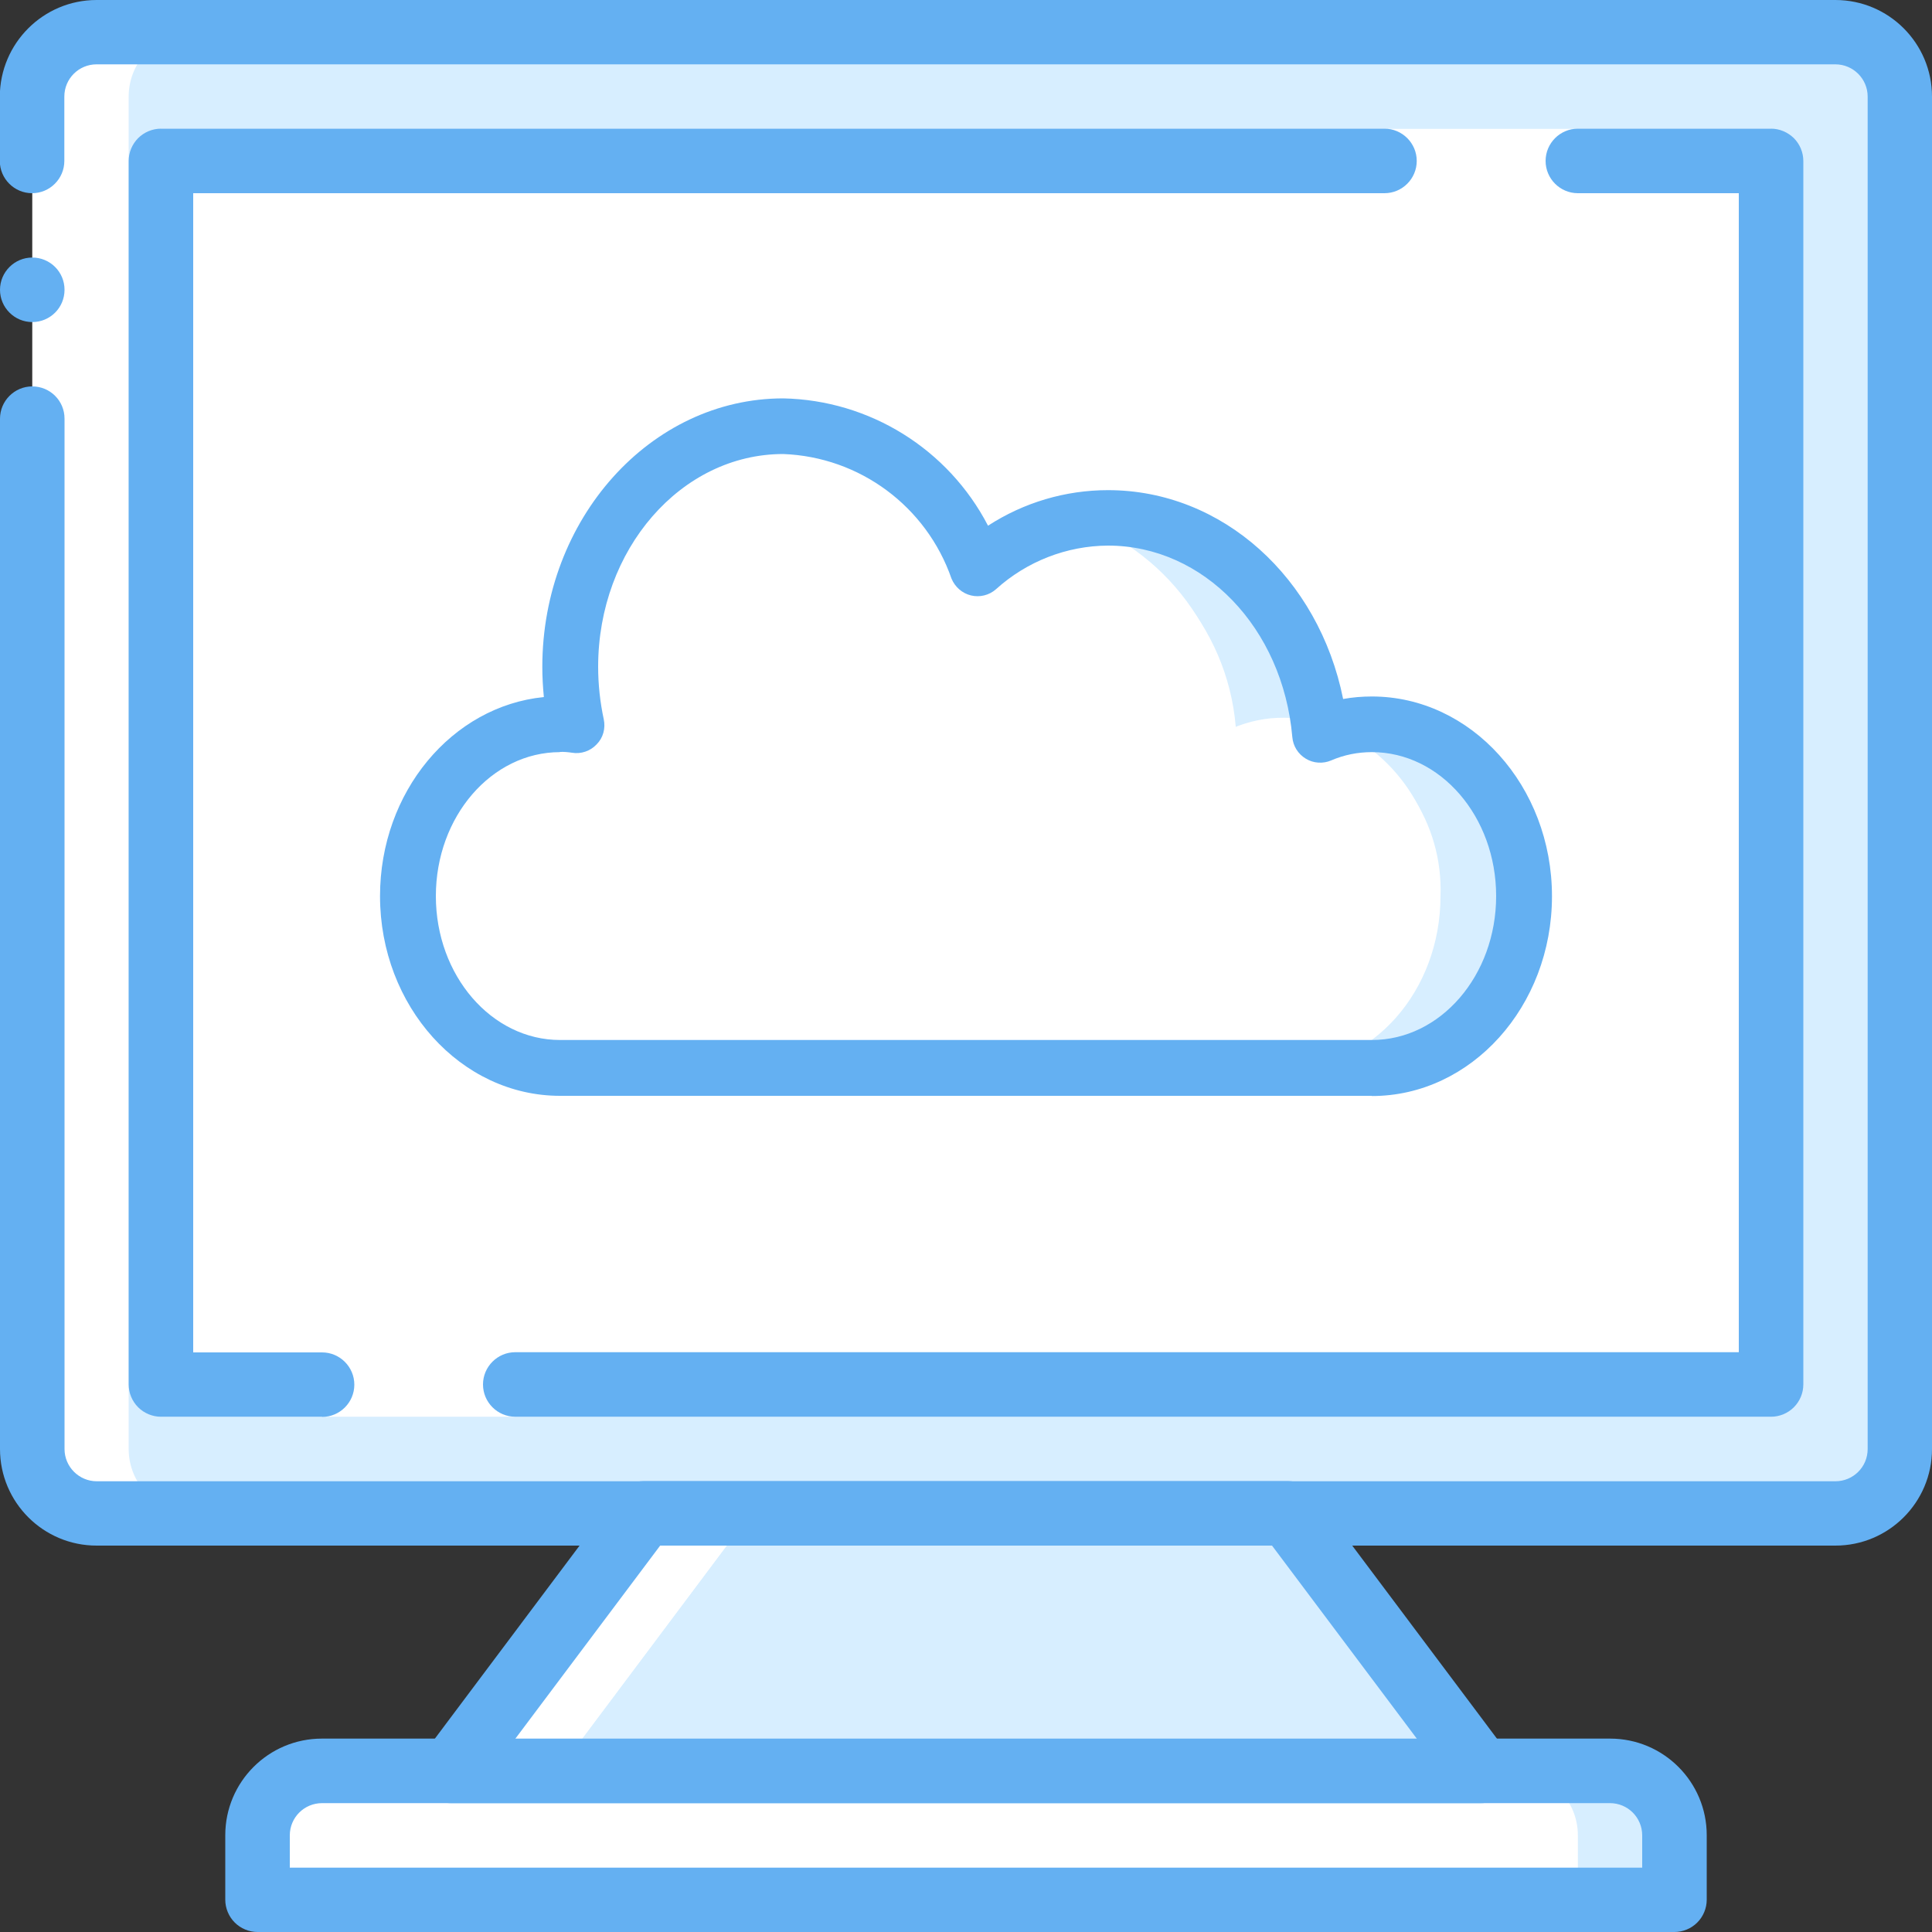
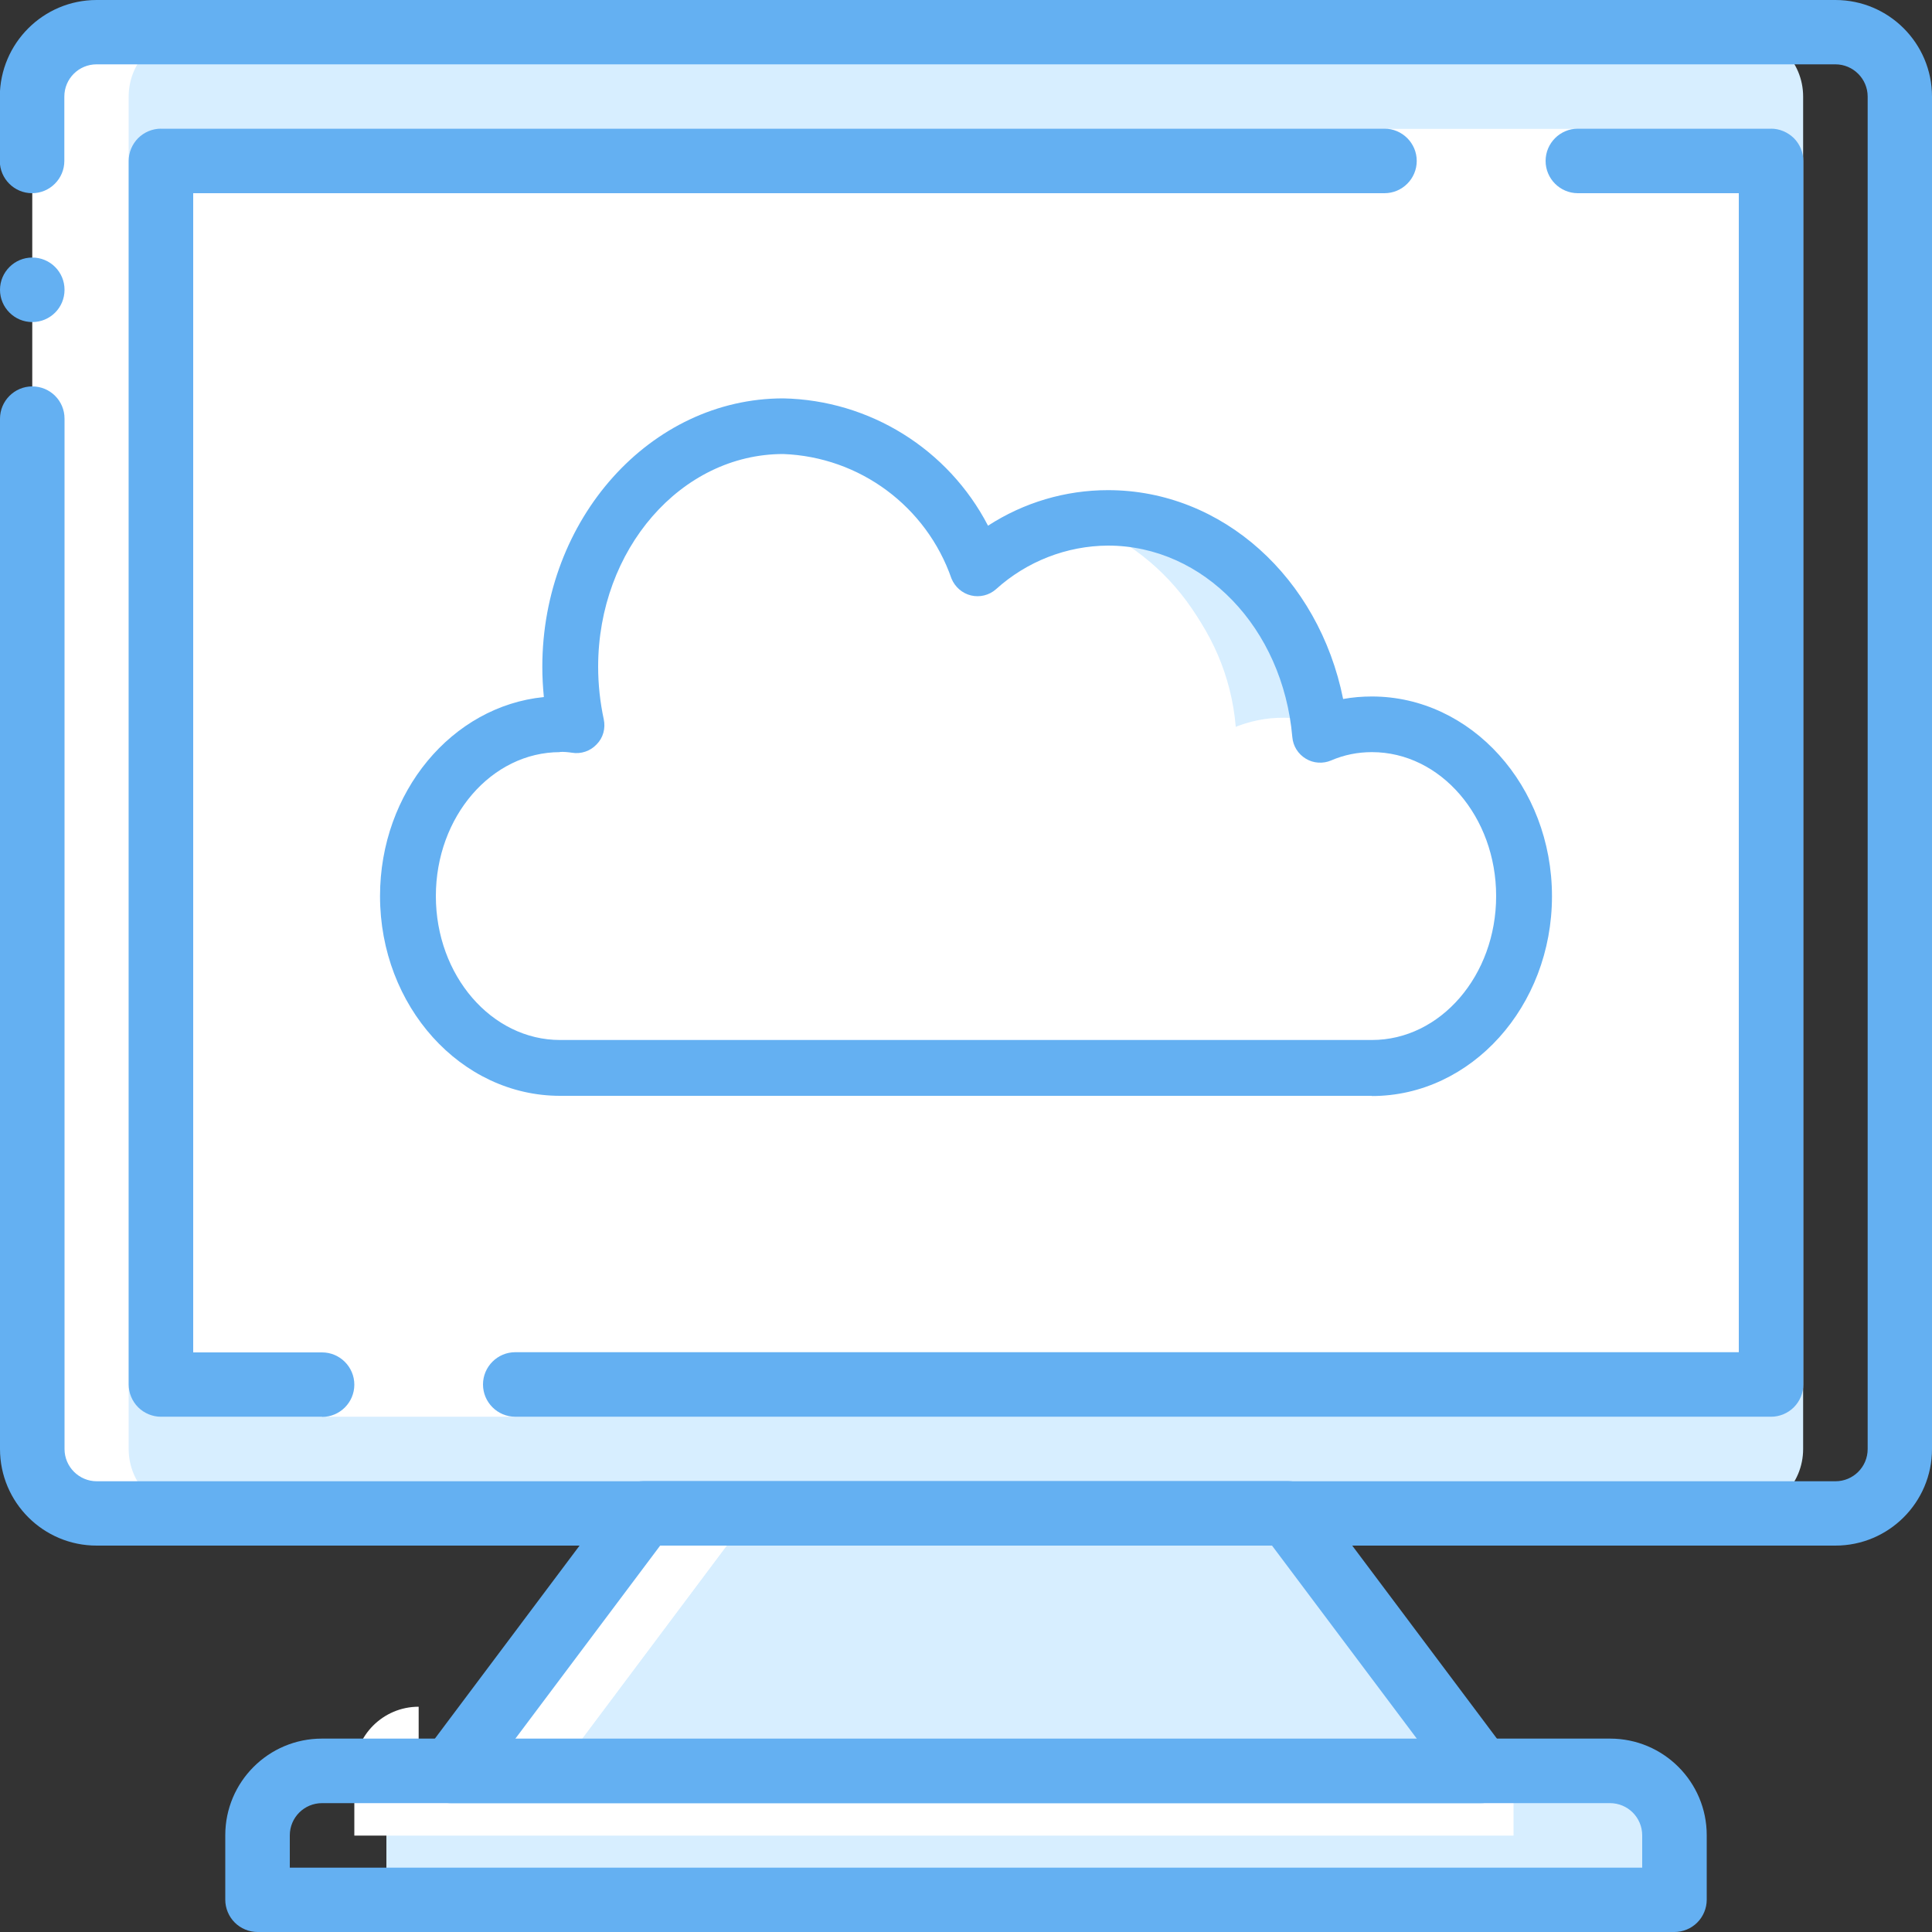
<svg xmlns="http://www.w3.org/2000/svg" id="Camada_1" data-name="Camada 1" viewBox="0 0 100 100">
  <rect x="0" y="0" width="100" height="100" fill="#333333" stroke="none" />
  <defs>
    <style>
      .cls-1 {
        fill: #fff;
      }

      .cls-2 {
        fill: #64b0f2;
      }

      .cls-3 {
        fill: #d7eeff;
      }
    </style>
  </defs>
  <polygon class="cls-3" points="77.65 94.4 71.65 94.37 22.78 94.16 23.33 91.67 33.33 78.33 33.33 75.83 67.22 75.83 66.67 78.33 76.67 91.67 77.65 94.4" />
  <polygon class="cls-1" points="71.65 94.35 71.65 94.37 22.78 94.16 23.33 91.67 33.33 78.33 33.33 75.83 38.88 75.83 38.88 78.33 28.89 91.67 28.34 94.16 71.65 94.35" />
  <g>
    <polygon class="cls-3" points="71.65 94.35 28.34 94.16 28.89 91.67 38.88 78.33 38.88 75.83 61.25 75.83 60.68 78.33 70.68 91.67 71.65 94.35" />
-     <path class="cls-3" d="M13.33,1.67H95c1.84,0,3.33,1.49,3.33,3.33V75c0,1.84-1.49,3.33-3.33,3.33H13.33c-1.84,0-3.33-1.49-3.33-3.33V5c0-1.84,1.49-3.33,3.33-3.33Z" />
  </g>
  <path class="cls-1" d="M5,1.67H86.67c1.84,0,3.33,1.49,3.33,3.33V75c0,1.84-1.49,3.33-3.33,3.33H5c-1.84,0-3.33-1.49-3.33-3.33V5c0-1.84,1.49-3.33,3.33-3.33Z" />
  <path class="cls-3" d="M10,1.67H90c1.84,0,3.33,1.49,3.33,3.33V75c0,1.84-1.49,3.33-3.33,3.33H10c-1.84,0-3.34-1.49-3.34-3.33V5c0-1.84,1.49-3.33,3.34-3.33Z" />
  <polygon class="cls-1" points="26.67 73.33 91.67 73.33 91.67 6.67 81.67 6.67 71.67 6.67 8.33 6.67 8.33 73.33 16.67 73.33 26.67 73.33" />
  <path class="cls-3" d="M23.33,91.67h60c1.84,0,3.33,1.49,3.33,3.33v3.34H20v-3.34c0-1.84,1.49-3.33,3.33-3.33Z" />
-   <path class="cls-1" d="M16.67,91.67h60c1.84,0,3.33,1.49,3.33,3.33v3.34H13.33v-3.34c0-1.84,1.49-3.33,3.33-3.33Z" />
-   <path class="cls-1" d="M21.67,91.67h56.67c1.84,0,3.33,1.49,3.33,3.33v3.34H18.34v-3.34c0-1.84,1.49-3.33,3.33-3.33Z" />
+   <path class="cls-1" d="M21.67,91.67h56.67v3.34H18.34v-3.34c0-1.84,1.49-3.33,3.33-3.33Z" />
  <path class="cls-3" d="M66.68,37.49c-.92,0-1.84,.18-2.69,.55-.25-5.18-3.8-9.6-8.79-10.98,.7-.16,1.43-.24,2.15-.24,5.6,0,10.24,4.72,10.93,10.86-.52-.13-1.06-.19-1.61-.19h0Z" />
-   <path class="cls-3" d="M78.89,46.38c0,4.91-3.53,8.9-7.87,8.9h-4.33c4.35,0,7.87-3.99,7.87-8.9,.14-3.77-2.15-7.21-5.69-8.53,.69-.25,1.42-.37,2.15-.36,4.35,0,7.87,3.99,7.87,8.9Z" />
  <g>
    <path class="cls-1" d="M74.41,46.1c0,4.95-3.55,8.96-7.93,8.96H28.52c-4.38,0-7.93-4.01-7.93-8.96s3.55-8.96,7.93-8.96c.29,0,.57,.02,.86,.06-.21-1-.32-2.02-.32-3.04,0-6.07,3.81-11.13,8.86-12.3,0,0,0,0,.01,0,0,0,0,0,.01,0,.73-.16,1.47-.25,2.21-.25,3.78,.07,7.24,2.13,9.12,5.41,.4,.64,.74,1.31,1,2.01,1.32-1.17,2.92-1.99,4.64-2.38,5.03,1.38,8.6,5.84,8.86,11.05,.86-.37,1.77-.56,2.7-.55,.55,0,1.09,.06,1.62,.19,.01,.12,.03,.25,.04,.36,.18-.08,.36-.14,.54-.19,3.56,1.33,5.87,4.8,5.73,8.6Z" />
    <path class="cls-1" d="M68.68,37.5c-.19,.05-.36,.11-.54,.19-.01-.12-.03-.25-.04-.37,.2,.04,.39,.1,.58,.18h0Z" />
  </g>
  <path class="cls-2" d="M95,80H5c-2.76,0-5-2.24-5-5V21.67c0-.92,.75-1.67,1.67-1.67s1.67,.74,1.67,1.67v53.33c0,.92,.75,1.67,1.67,1.67H95c.92,0,1.67-.74,1.67-1.67V5c0-.92-.75-1.67-1.67-1.67H5c-.92,0-1.67,.74-1.67,1.67v3.33c0,.92-.75,1.67-1.67,1.67s-1.67-.75-1.67-1.67v-3.33C0,2.24,2.24,0,5,0H95c2.76,0,5,2.24,5,5V75c0,2.76-2.24,5-5,5Z" />
  <path class="cls-2" d="M16.67,73.33H8.33c-.44,0-.87-.18-1.18-.49-.31-.31-.49-.74-.49-1.18V8.33c0-.44,.18-.87,.49-1.18,.31-.31,.74-.49,1.18-.49h63.33c.92,0,1.67,.75,1.67,1.67s-.75,1.67-1.67,1.67H10v60h6.67c.92,0,1.67,.75,1.67,1.67s-.75,1.67-1.67,1.67Z" />
  <path class="cls-2" d="M91.67,73.33H26.67c-.92,0-1.67-.75-1.67-1.67s.75-1.67,1.67-1.67h63.33V10h-8.33c-.92,0-1.67-.75-1.67-1.67s.75-1.67,1.67-1.67h10c.44,0,.86,.18,1.18,.49,.31,.31,.49,.74,.49,1.18v63.33c0,.44-.18,.87-.49,1.18-.31,.31-.74,.49-1.18,.49Z" />
  <path class="cls-2" d="M76.67,93.33H23.33c-.63,0-1.21-.36-1.49-.92-.28-.56-.22-1.24,.16-1.74l10-13.34c.32-.42,.81-.67,1.33-.67h33.33c.52,0,1.02,.25,1.33,.67l10,13.34c.38,.5,.44,1.18,.16,1.74-.28,.56-.86,.92-1.49,.92Zm-50-3.33h46.67l-7.5-10h-31.67l-7.5,10Z" />
  <path class="cls-2" d="M86.67,100H13.33c-.44,0-.87-.18-1.18-.49-.31-.31-.49-.74-.49-1.18v-3.34c0-2.76,2.24-5,5-5H83.34c2.76,0,5,2.24,5,5v3.34c0,.44-.18,.87-.49,1.18-.31,.31-.74,.49-1.18,.49Zm-71.67-3.33H85v-1.67c0-.92-.74-1.67-1.67-1.67H16.67c-.92,0-1.67,.74-1.67,1.67v1.67Z" />
  <path class="cls-2" d="M71.01,56.72H28.99c-5.14,0-9.32-4.64-9.32-10.34,0-5.39,3.73-9.83,8.48-10.3-.05-.52-.08-1.04-.08-1.56,0-7.66,5.6-13.9,12.47-13.9,4.47,.09,8.54,2.62,10.6,6.59,1.85-1.2,4-1.84,6.21-1.84,5.92,0,10.91,4.54,12.17,10.81,.49-.09,.99-.13,1.49-.13,5.14,0,9.32,4.64,9.32,10.34s-4.18,10.34-9.32,10.34ZM28.99,38.93c-3.55,0-6.43,3.34-6.43,7.45s2.88,7.45,6.43,7.45h42.02c3.55,0,6.43-3.34,6.43-7.45s-2.88-7.45-6.43-7.45c-.73,0-1.44,.14-2.11,.43-.42,.18-.92,.15-1.31-.09-.4-.24-.66-.65-.7-1.12-.49-5.65-4.59-9.91-9.54-9.91-2.14,.01-4.21,.82-5.8,2.26-.35,.31-.84,.43-1.29,.32-.46-.11-.83-.44-1.01-.87-1.3-3.74-4.75-6.3-8.71-6.45-5.29,0-9.58,4.94-9.58,11.01,0,.92,.1,1.83,.29,2.72,.1,.47-.03,.96-.37,1.3-.33,.35-.81,.51-1.28,.43-.2-.03-.41-.05-.62-.04Z" />
  <path class="cls-2" d="M1.67,13.33c.92,0,1.67,.74,1.67,1.67s-.75,1.67-1.67,1.67-1.67-.75-1.67-1.67,.75-1.67,1.67-1.67Z" />
</svg>